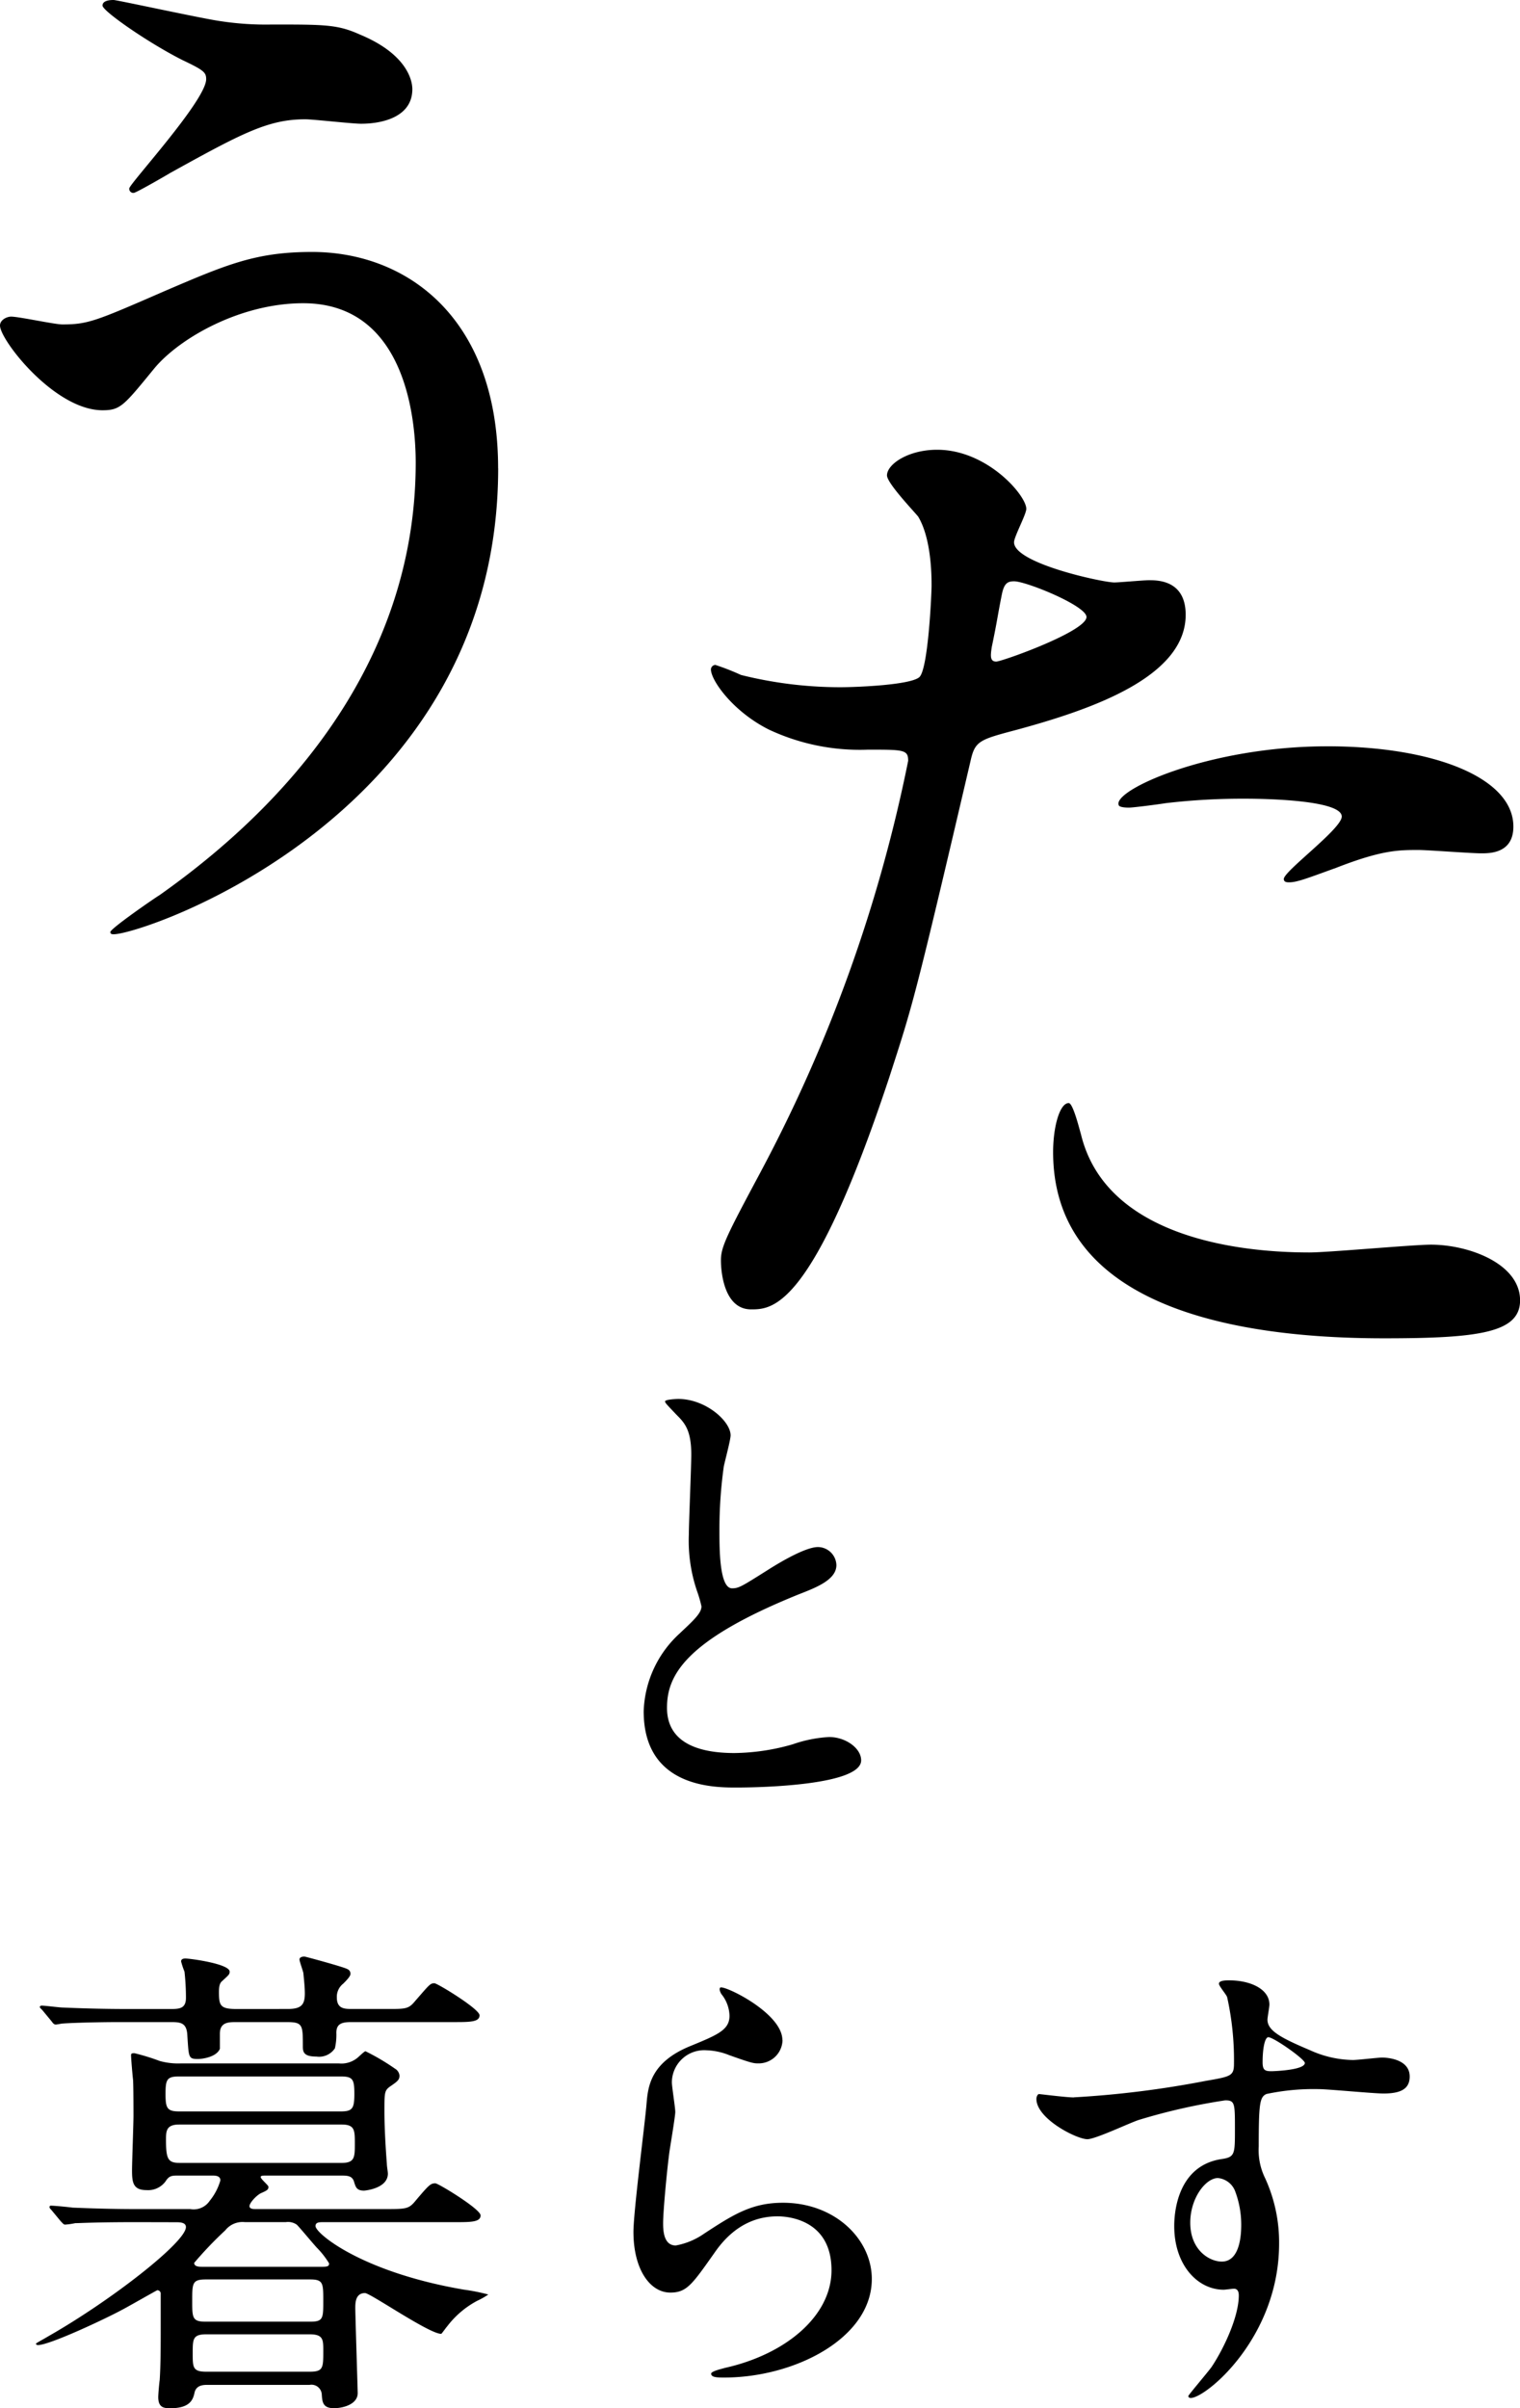
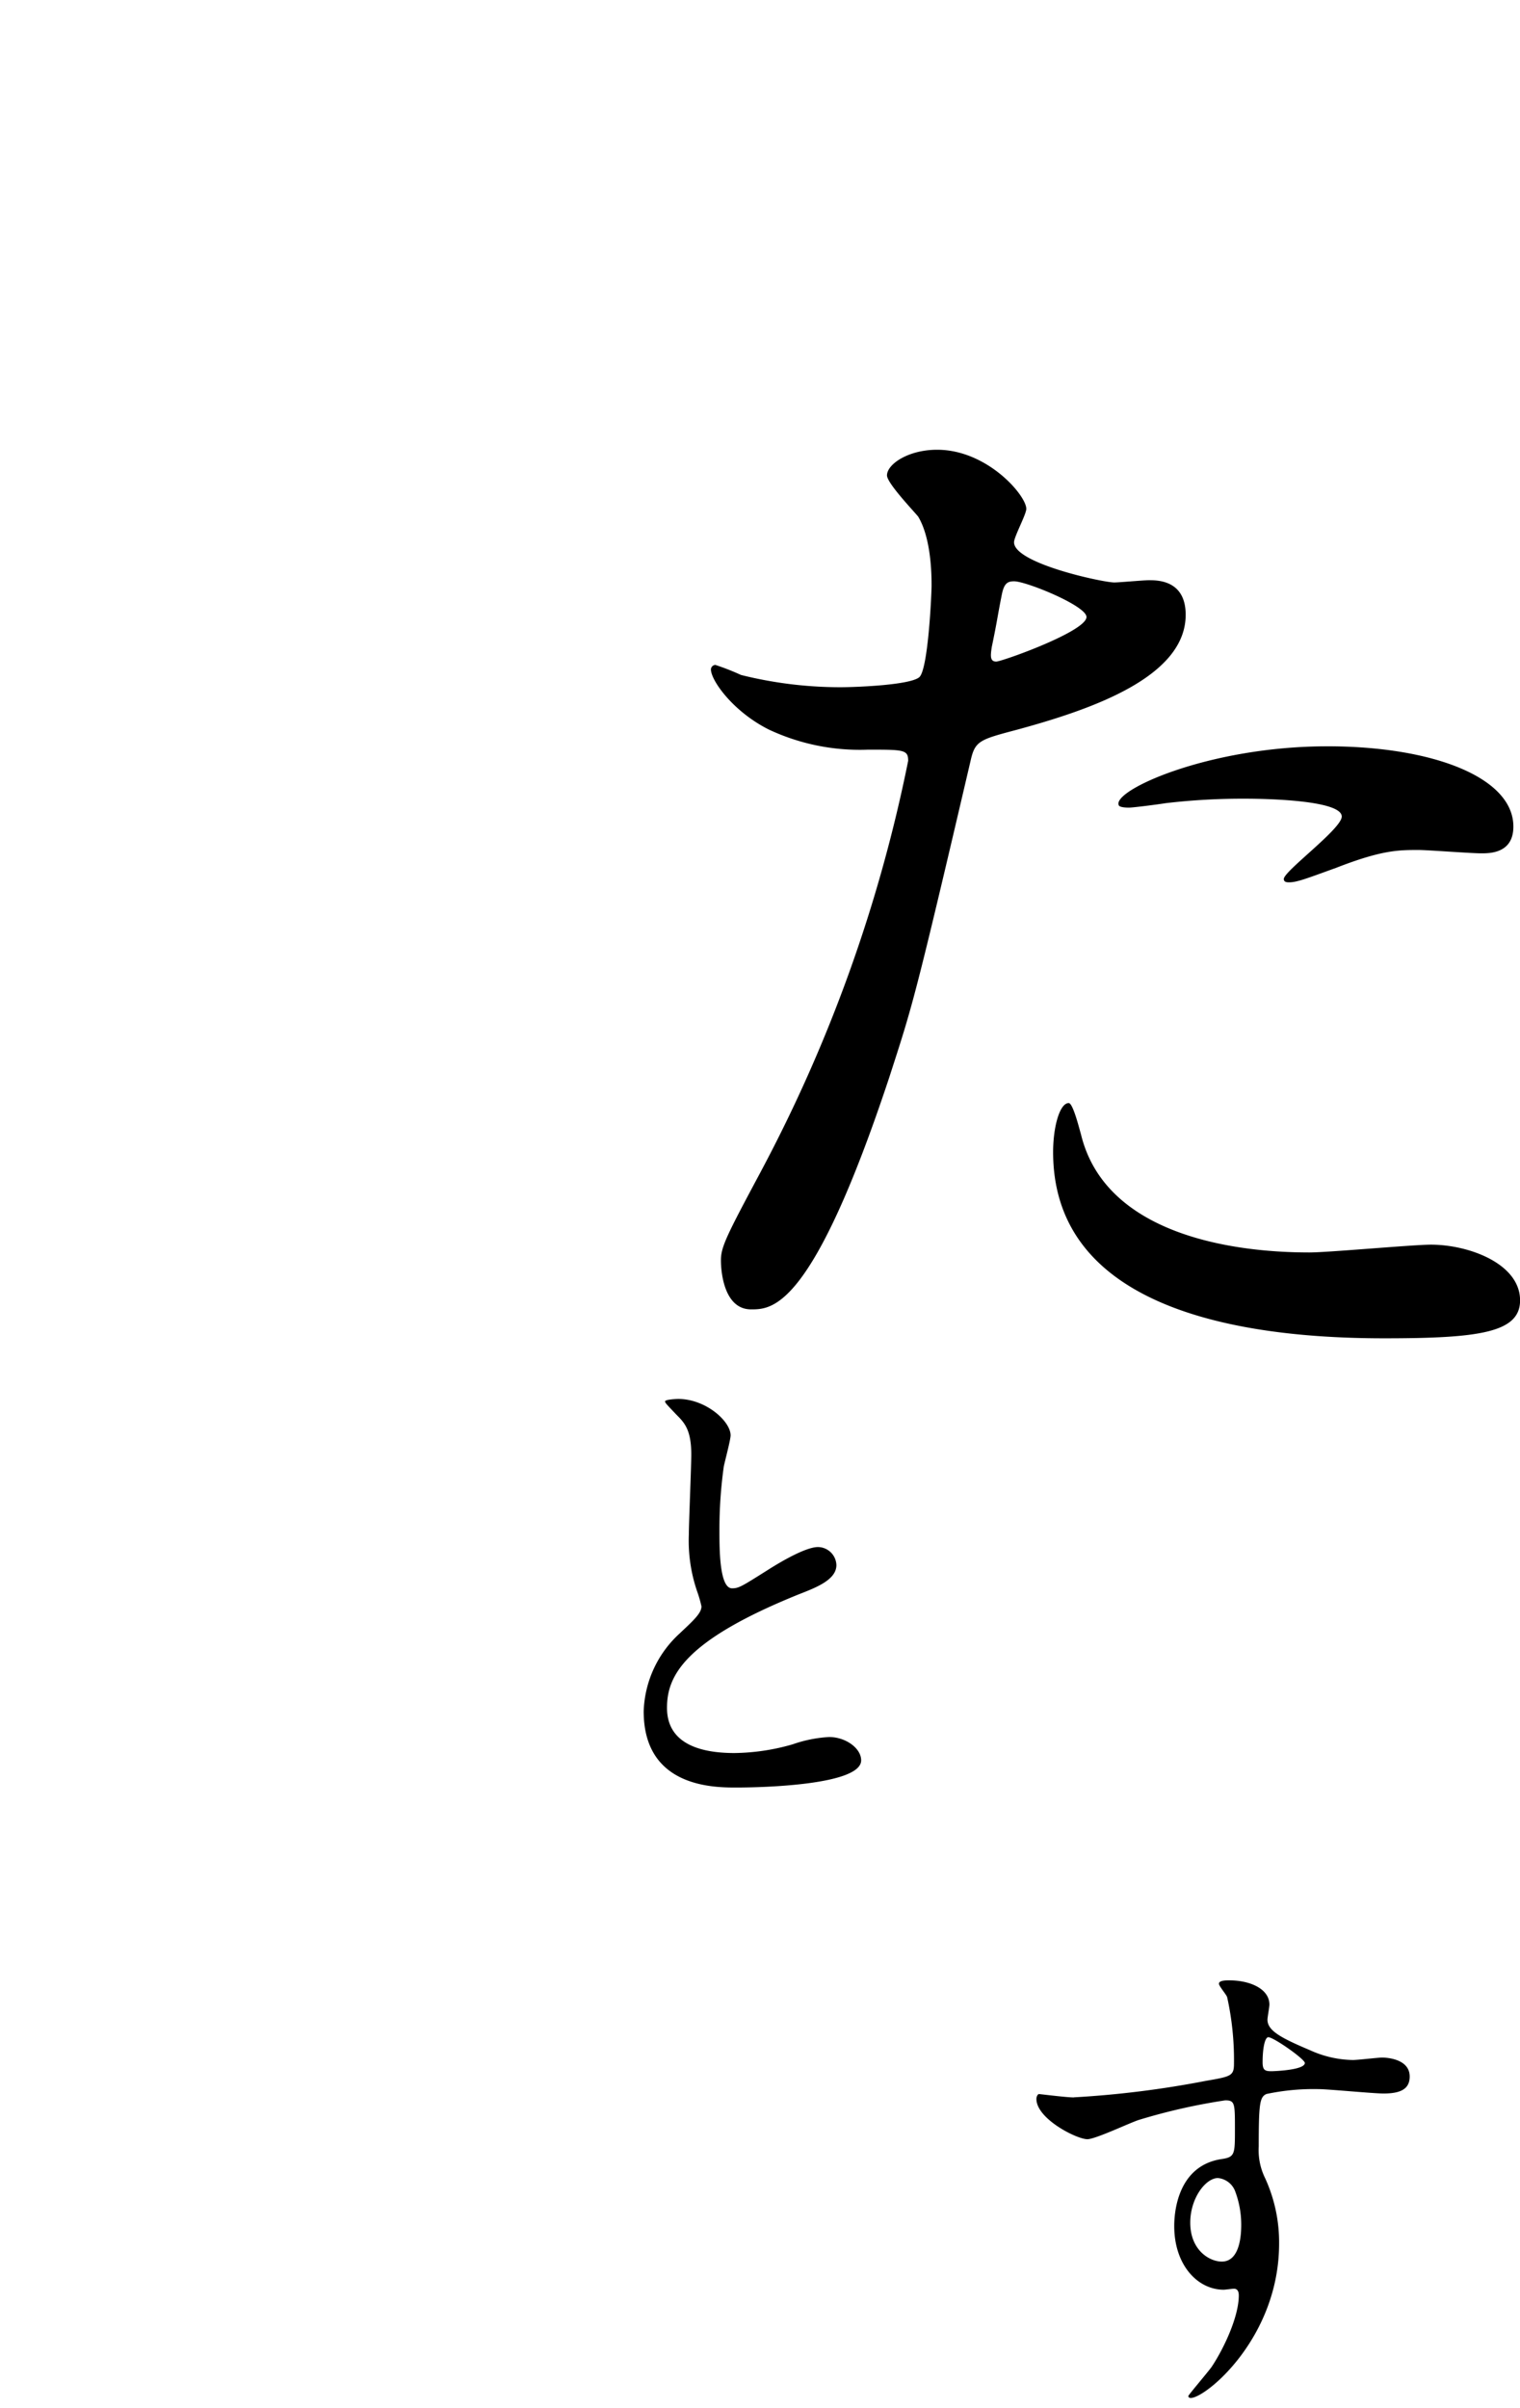
<svg xmlns="http://www.w3.org/2000/svg" id="グループ_2" data-name="グループ 2" width="151.375" height="239.732" viewBox="0 0 151.375 239.732">
  <defs>
    <clipPath id="clip-path">
      <rect id="長方形_1" data-name="長方形 1" width="151.375" height="239.732" />
    </clipPath>
  </defs>
  <g id="グループ_1" data-name="グループ 1" clip-path="url(#clip-path)">
-     <path id="パス_1" data-name="パス 1" d="M49.612,46.614c0,34.517-35.3,46.393-38.292,46.393-.111,0-.333,0-.333-.221,0-.333,4.33-3.331,4.884-3.663C30.964,78.468,41.4,63.929,41.4,46.059c0-3.552-.667-15.872-11.21-15.872-6.327,0-12.43,3.552-14.872,6.548-3,3.663-3.331,4.107-5.106,4.107C5.438,40.843,0,33.85,0,32.408c0-.555.665-.888,1.109-.888.776,0,4.328.777,5.1.777,2.553,0,3.33-.333,10.211-3.33,6.215-2.664,9.1-3.884,14.65-3.884,9.545,0,18.536,6.659,18.536,21.531M21.975,2.108a29.916,29.916,0,0,0,5.106.333c5.327,0,6.547,0,8.767,1,4.55,1.887,5.216,4.439,5.216,5.438,0,2.775-3,3.44-5.106,3.44-.887,0-4.772-.443-5.548-.443-3.663,0-6.216,1.332-13.43,5.327-.555.332-3.44,2-3.663,2a.406.406,0,0,1-.443-.444c0-.444,7.658-8.767,7.658-10.877,0-.665-.223-.888-2.331-1.887C14.872,4.328,10.21,1.109,10.21.555S11.1,0,11.32,0c.333,0,8.99,1.887,10.655,2.108" />
    <path id="パス_2" data-name="パス 2" d="M60.643,107A149.478,149.478,0,0,0,75.292,66.156c0-1.109-.443-1.109-3.995-1.109a21.315,21.315,0,0,1-9.878-2c-3.552-1.775-5.771-4.883-5.771-5.992a.465.465,0,0,1,.443-.444,24.216,24.216,0,0,1,2.553,1,40.807,40.807,0,0,0,9.878,1.22c1.664,0,6.992-.221,7.879-1s1.221-8.325,1.221-9.1c0-.888,0-4.662-1.332-6.881-.443-.555-3.107-3.33-3.107-4.107,0-1.109,2.108-2.552,4.994-2.552,4.995,0,8.879,4.551,8.879,5.882,0,.555-1.221,2.775-1.221,3.33,0,2.109,8.879,4,9.99,4,.444,0,2.884-.223,3.44-.223.887,0,3.663,0,3.663,3.442,0,6.215-9.434,9.434-16.76,11.43-3.774,1-4.216,1.111-4.662,3.108-5.659,24.2-5.771,24.306-8.1,31.521-7.658,23.086-11.653,23.086-13.762,23.086-2.663,0-3-3.663-3-4.884,0-1.332.553-2.442,4-8.879M84.061,56.278c.555,0,8.989-3,8.989-4.439,0-1.109-5.992-3.552-7.214-3.552-.665,0-1,.223-1.22,1.332-.444,2.22-.444,2.553-1,5.216-.112.777-.223,1.443.444,1.443M92.5,103.337c2.331,9.655,14.317,11.764,22.751,11.764,1.888,0,10.323-.776,12.1-.776,3.774,0,8.879,1.887,8.879,5.548,0,3.219-4.107,3.775-13.541,3.775-17.98,0-32.962-4.551-32.962-18.536,0-2.552.665-4.883,1.553-4.883.444,0,1.109,2.775,1.221,3.108m24.527-38.624c10.545,0,18.535,3.108,18.535,7.991,0,2.664-2.331,2.664-3.218,2.664-1,0-5.327-.333-6.216-.333-2,0-3.663,0-8.213,1.776-2.774,1-3.884,1.443-4.662,1.443-.221,0-.553,0-.553-.333,0-.776,5.771-4.994,5.771-6.215,0-1.665-7.882-1.776-9.546-1.776a65.377,65.377,0,0,0-7.99.444c-.667.111-3.22.444-3.663.444-.111,0-.889,0-1-.221-.777-1.444,8.878-5.883,20.754-5.883" transform="translate(15.152 9.582)" />
    <path id="パス_3" data-name="パス 3" d="M54.06,132.715c1.452-1.352,2.079-1.982,2.079-2.611a12.441,12.441,0,0,0-.435-1.5,15.546,15.546,0,0,1-.822-5.657c0-1.111.242-6.719.242-7.976,0-2.416-.676-3.143-1.45-3.915-1.015-1.064-1.16-1.209-1.16-1.354,0-.193,1.16-.242,1.307-.242,2.755,0,5.22,2.224,5.22,3.625,0,.436-.581,2.611-.678,3.094a45.5,45.5,0,0,0-.435,6.381c0,1.837,0,5.752,1.257,5.752.678,0,.967-.192,3.578-1.836.532-.338,3.576-2.272,4.978-2.272A1.856,1.856,0,0,1,69.577,126c0,1.45-1.981,2.224-3.721,2.9-11.5,4.64-13.149,8.168-13.149,11.311,0,3.288,2.805,4.5,6.719,4.5a21.626,21.626,0,0,0,5.8-.87,13.138,13.138,0,0,1,3.626-.725c1.643,0,3.19,1.112,3.19,2.321,0,2.464-9.861,2.707-12.424,2.707-2.224,0-9.233,0-9.233-7.59a10.958,10.958,0,0,1,3.674-7.831" transform="translate(13.719 29.806)" />
-     <path id="パス_4" data-name="パス 4" d="M12.867,179.532c-4.255,0-5.655.1-6.139.1a7.336,7.336,0,0,1-1.015.145c-.145,0-.243-.145-.435-.338l-.919-1.111c-.193-.195-.193-.243-.193-.291a.128.128,0,0,1,.145-.145c.338,0,1.837.145,2.127.193,2.369.1,4.35.146,6.622.146h5.125a1.919,1.919,0,0,0,1.933-.823,5.689,5.689,0,0,0,1.064-2.031c0-.483-.532-.483-.821-.483H16.926c-.629,0-.869.05-1.207.581a2.151,2.151,0,0,1-1.886.869c-1.354,0-1.45-.772-1.45-1.982,0-.821.145-4.64.145-5.414,0-.048,0-3.286-.048-3.626-.048-.385-.193-2.078-.193-2.416,0-.193.145-.193.338-.193a21.723,21.723,0,0,1,2.514.774,6.844,6.844,0,0,0,2.127.242h15.71a2.489,2.489,0,0,0,1.692-.435c.192-.1.821-.774.966-.774a22.151,22.151,0,0,1,2.949,1.741.891.891,0,0,1,.435.677c0,.435-.193.579-.967,1.111-.532.388-.532.629-.532,2.466,0,1.789.145,3.964.242,5.221,0,.242.1.774.1.967,0,1.5-2.322,1.691-2.37,1.691-.724,0-.821-.337-.967-.772-.145-.629-.532-.726-1.209-.726H25.676c-.24,0-.483,0-.483.146,0,.193.775.821.775.966,0,.243-.048.338-.725.63-.435.193-1.162.966-1.162,1.3,0,.291.388.291.63.291H37.52c2.176,0,2.417,0,3.094-.823,1.354-1.6,1.5-1.739,1.981-1.739.291,0,4.5,2.562,4.5,3.191,0,.676-.966.676-2.609.676H31.429c-.387,0-.774,0-.774.388,0,.724,4.593,4.592,14.792,6.331a19.306,19.306,0,0,1,2.417.483,7.593,7.593,0,0,1-1.112.629,9.154,9.154,0,0,0-3,2.562c-.1.1-.532.725-.58.725-1.207,0-7.057-4.06-7.589-4.06-.966,0-.966,1.015-.966,1.5,0,.628.24,8.169.24,8.461,0,1.111-1.45,1.5-2.368,1.5-1.112,0-1.16-.628-1.209-1.355a1.027,1.027,0,0,0-1.209-.967H19.924c-.387,0-1.111,0-1.305.726-.145.676-.386,1.6-2.416,1.6-.629,0-1.209-.048-1.209-1.112,0-.291.1-1.45.145-1.692.1-1.6.1-3.529.1-5.125v-3.433a.343.343,0,0,0-.338-.387c-.048,0-3,1.692-3.481,1.934-1.692.919-7.251,3.529-8.411,3.529-.1,0-.192-.048-.192-.145,0-.048.821-.483,1.3-.774,6.187-3.529,13.633-9.33,13.633-10.828,0-.483-.629-.483-1.015-.483ZM27.9,158.31c1.354,0,1.692-.435,1.692-1.547,0-.676-.1-1.5-.145-2.029-.048-.242-.387-1.16-.387-1.354,0-.242.338-.29.483-.29.1,0,4.013,1.064,4.3,1.257a.485.485,0,0,1,.291.483c0,.242-.435.677-.726.967a1.651,1.651,0,0,0-.629,1.354c0,1.159.775,1.159,1.547,1.159h3.143c2.127,0,2.417.048,3.093-.774,1.4-1.6,1.5-1.788,1.935-1.788.29,0,4.495,2.561,4.495,3.19,0,.677-.967.677-2.561.677h-10.2c-.92,0-1.5.145-1.5,1.064a5.954,5.954,0,0,1-.145,1.547,1.888,1.888,0,0,1-1.837.822c-1.257,0-1.354-.435-1.354-1.015,0-2.127,0-2.417-1.6-2.417H22.776c-.774,0-1.644,0-1.644,1.16v1.5c-.338.822-1.74,1.015-2.176,1.015-.967,0-.919-.145-1.064-2.321-.048-1.257-.627-1.354-1.6-1.354H10.836c-1.16,0-4.108.048-5.367.145-.1,0-.579.1-.676.1-.193,0-.29-.145-.435-.338l-.919-1.112c-.193-.192-.242-.242-.242-.29,0-.1.1-.144.193-.144.338,0,1.789.192,2.127.192,2.369.1,4.35.145,6.624.145H16.3c.872,0,1.452-.1,1.452-1.111a23.546,23.546,0,0,0-.145-2.611,8.118,8.118,0,0,1-.338-1.015c0-.29.338-.29.435-.29.483,0,4.4.532,4.4,1.305,0,.29-.1.338-.774.967-.29.242-.29.774-.29,1.112,0,1.305.145,1.643,1.74,1.643Zm-10.827,6.719c-1.21,0-1.354.29-1.354,1.74,0,1.4.144,1.74,1.354,1.74h16.1c1.159,0,1.352-.29,1.352-1.74s-.145-1.74-1.352-1.74Zm16.194,8.606c1.305,0,1.305-.58,1.305-1.934,0-1.305,0-1.886-1.305-1.886H17.073c-1.307,0-1.307.677-1.307,1.547,0,1.884.195,2.272,1.355,2.272Zm-13.536,11.6c-1.354,0-1.354.387-1.354,2.127,0,1.692,0,2.079,1.354,2.079H30.124c1.305,0,1.305-.338,1.305-2.079s0-2.127-1.305-2.127Zm10.345,9.186c1.354,0,1.354-.388,1.354-2.079,0-1.112,0-1.644-1.354-1.644H19.78c-1.355,0-1.355.483-1.355,1.886s0,1.837,1.355,1.837Zm.919-10.442c.772,0,1.015,0,1.015-.34a8.476,8.476,0,0,0-1.16-1.5c-.338-.338-1.886-2.223-2.079-2.369a1.526,1.526,0,0,0-1.064-.242H23.6a2.186,2.186,0,0,0-1.934.822,37.336,37.336,0,0,0-3.094,3.238c0,.388.532.388.775.388Z" transform="translate(0.766 41.684)" />
-     <path id="パス_5" data-name="パス 5" d="M64.429,160.747a2.376,2.376,0,0,1-2.464,2.321c-.435,0-.678-.048-2.854-.822a6.611,6.611,0,0,0-2.271-.483,3.22,3.22,0,0,0-3.431,3.191c0,.434.338,2.513.338,2.949s-.483,3.286-.581,3.963c-.242,1.789-.629,5.9-.629,7.106,0,.726.048,2.224,1.258,2.224a7.114,7.114,0,0,0,2.8-1.16c2.949-1.933,4.785-3.093,7.879-3.093,5.173,0,8.846,3.625,8.846,7.588,0,5.9-7.686,9.813-14.7,9.813-.627,0-1.3,0-1.3-.386,0-.242,1.064-.483,1.4-.581,6.043-1.352,10.587-5.172,10.587-9.715,0-5.075-4.4-5.366-5.367-5.366-1.692,0-4.157.532-6.284,3.626-2.223,3.141-2.755,3.964-4.4,3.964-2.031,0-3.674-2.321-3.674-6.043,0-2.031,1.16-10.925,1.3-12.713.146-1.692.34-4.158,4.4-5.8,2.707-1.112,3.866-1.6,3.866-3a3.554,3.554,0,0,0-.821-2.176c-.1-.193-.243-.483-.1-.629.338-.29,6.187,2.514,6.187,5.22" transform="translate(13.502 42.342)" />
    <path id="パス_6" data-name="パス 6" d="M84.853,166.6A97.7,97.7,0,0,0,98,164.959c2.513-.435,2.8-.483,2.8-1.74a28.938,28.938,0,0,0-.677-6.574c-.05-.242-.822-1.112-.822-1.354,0-.338.724-.338,1.015-.338,2.127,0,4.012.87,4.012,2.417,0,.242-.193,1.256-.193,1.5,0,1.112,1.4,1.837,4.255,3.046a10.617,10.617,0,0,0,4.253.967c.483,0,2.514-.242,2.9-.242.629,0,2.756.193,2.756,1.886,0,1.256-.919,1.692-2.611,1.692-1.015,0-5.51-.436-6.43-.436a22.62,22.62,0,0,0-5.22.483c-.677.29-.774.968-.774,5.221a6.314,6.314,0,0,0,.629,3.143,15.324,15.324,0,0,1,1.4,6.526c0,9.378-7.3,15.373-8.8,15.373-.1,0-.24-.048-.24-.193,0-.1,1.981-2.417,2.319-2.9,1.257-1.886,2.707-5.028,2.707-7.107,0-.145,0-.677-.483-.677-.145,0-.872.1-1.015.1-2.611,0-4.931-2.464-4.931-6.331,0-.628,0-5.947,4.69-6.672,1.354-.193,1.354-.483,1.354-2.949,0-2.611,0-2.9-.968-2.9a59.834,59.834,0,0,0-8.555,1.934c-.822.242-4.351,1.934-5.173,1.934-1.064,0-5.075-2.031-5.075-4.012,0-.195.1-.436.24-.485.483.048,2.8.338,3.482.338m14.356,8.026c-1.209,0-2.756,1.982-2.756,4.447,0,2.707,1.886,3.868,3.143,3.868,1.884,0,1.933-2.9,1.933-3.673a9.448,9.448,0,0,0-.627-3.386,2.044,2.044,0,0,0-1.692-1.256m4.447-11.554c0,.774.193.919.872.919.192,0,3.335-.1,3.335-.822,0-.387-3.239-2.659-3.674-2.562-.338.1-.532,1.209-.532,2.466" transform="translate(22.091 42.191)" />
  </g>
</svg>